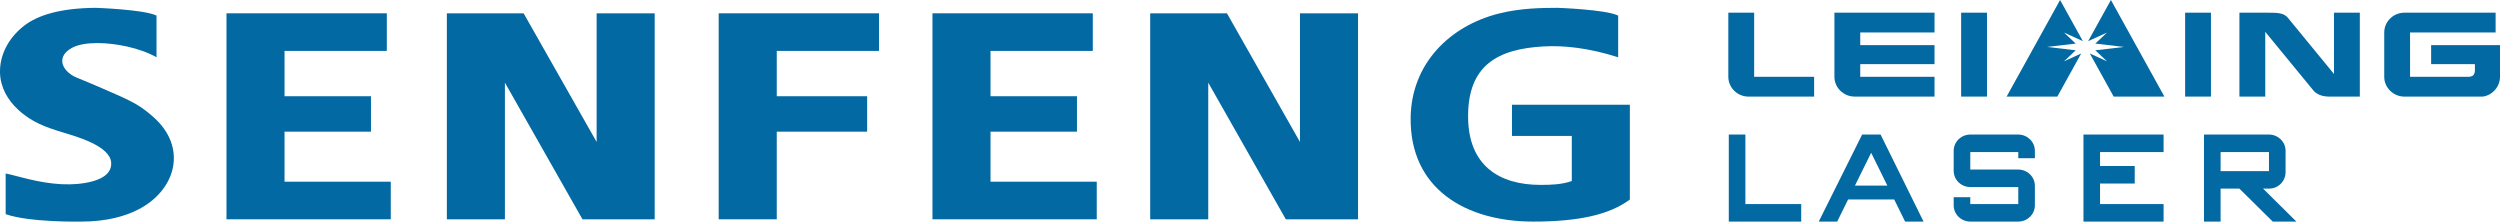
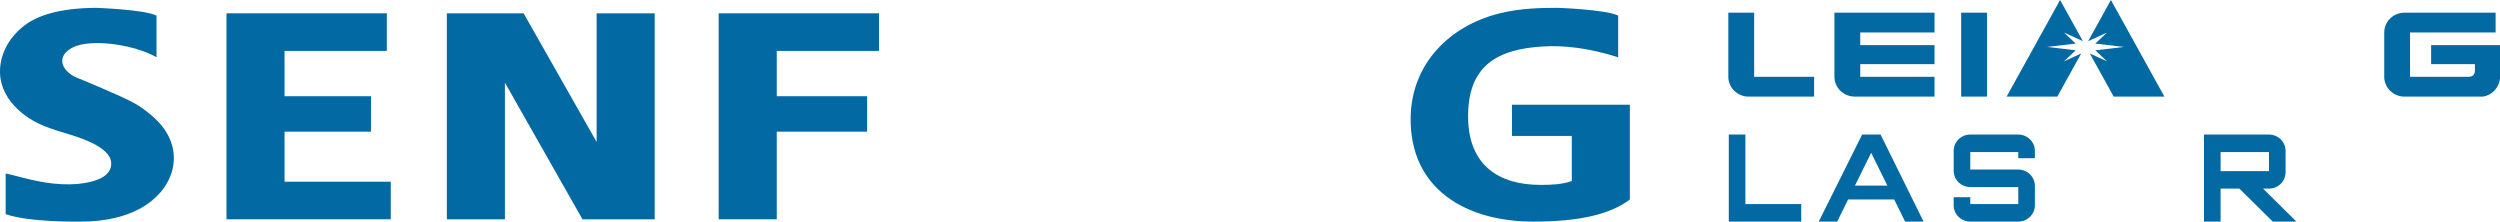
<svg xmlns="http://www.w3.org/2000/svg" id="Layer_1" x="282px" y="25px" viewBox="0 0 282 25" xml:space="preserve">
  <g id="Layer_x0020_1">
    <g id="_1852681253664">
-       <polygon fill="#0369A3" points="146.636,1.501 153.186,1.501 153.186,24.737 145.04,24.737 136.291,9.324 136.291,24.737 129.742,24.737 129.742,1.501 138.4,1.501 146.636,16.011 " />
-       <polygon fill="#0369A3" points="105.182,1.501 123.267,1.501 123.267,5.743 111.731,5.743 111.731,10.855 121.481,10.855 121.481,14.851 111.731,14.851 111.731,20.496 123.713,20.496 123.713,24.737 105.182,24.737 " />
      <polygon fill="#0369A3" points="87.618,10.855 97.814,10.855 97.814,14.851 87.618,14.851 87.618,24.737 81.068,24.737 81.068,1.501 99.153,1.501 99.153,5.743 87.618,5.743 " />
      <polygon fill="#0369A3" points="67.299,1.501 73.849,1.501 73.849,24.737 65.703,24.737 56.954,9.324 56.954,24.737 50.405,24.737 50.405,1.501 59.063,1.501 67.299,16.011 " />
      <polygon fill="#0369A3" points="32.097,20.496 44.078,20.496 44.078,24.737 32.097,24.737 27.556,24.737 25.547,24.737 25.547,1.501 27.11,1.501 32.097,1.501 43.632,1.501 43.632,5.743 32.097,5.743 32.097,10.855 41.846,10.855 41.846,14.851 32.097,14.851 " />
      <path fill="#0369A3" d="M17.656,1.758v4.703c-1.886-1.074-4.648-1.596-6.623-1.603 C9.918,4.855,8.81,4.996,8.054,5.433C7.271,5.885,6.982,6.435,7.025,6.967 c0.06,0.736,0.754,1.439,1.66,1.802c1.57,0.629,3.555,1.502,4.389,1.87 c1.1,0.485,2.103,0.967,2.721,1.388c0.658,0.447,1.306,0.957,1.878,1.524 c3.417,3.388,2.063,7.958-2.082,10.083c-1.508,0.773-3.584,1.358-6.437,1.362 c0,0-5.816,0.112-8.516-0.84v-4.591c1.065,0.229,2.208,0.588,3.577,0.858 c1.18,0.233,2.422,0.393,3.65,0.37c0.976-0.018,2.485-0.164,3.525-0.701 c0.704-0.364,1.193-0.909,1.154-1.716c-0.093-1.93-3.94-2.979-5.582-3.481 c-1.715-0.525-3.384-1.087-4.943-2.548c-1.184-1.109-1.975-2.511-2.018-4.143 C-0.048,6.306,0.869,4.353,2.687,2.927c1.567-1.229,4.146-2.014,8.102-2.044 c0,0,5.434,0.177,6.868,0.875h-0L17.656,1.758z" />
      <path fill="#0369A3" d="M182.53,1.758v4.703c-3.303-1.056-6.111-1.352-8.409-1.224 c-5.181,0.288-8.59,2.121-8.519,8.049c0.064,5.321,3.423,7.585,8.227,7.57 c1.151-0.003,2.33-0.038,3.47-0.435v-5.086h-6.749v-3.517h13.298v10.689 c-2.298,1.715-5.777,2.488-10.908,2.488c-7.505,0-13.942-3.621-13.818-11.765 c0.09-5.942,4.279-10.276,9.961-11.705c2.524-0.635,4.918-0.629,6.579-0.642 c0,0,5.434,0.177,6.868,0.876l-0-0.001L182.53,1.758z" />
      <path fill="#0369A3" d="M218.214,3.662h-8.378v1.43h8.378v2.14h-8.378v1.43h8.378v2.232h-9.012 c-1.253,0-2.279-1.005-2.279-2.232V1.43h1.457h1.457h8.378v2.231l-0,0.001L218.214,3.662z" />
      <path fill="#0369A3" d="M204.633,10.897h-7.398c-1.254,0-2.28-1.005-2.28-2.232v-7.234h2.914v7.234h6.764 v2.232h-0H204.633z" />
      <rect x="221.218" y="1.43" fill="#0369A3" width="2.914" height="9.466" />
-       <rect x="246.482" y="1.43" fill="#0369A3" width="2.914" height="9.466" />
      <polygon fill="#0369A3" points="195.007,15.176 196.88,15.176 196.88,23.021 203.176,23.021 203.176,24.995 195.007,24.995 " />
      <path fill="#0369A3" d="M212.132,15.176h-2.082l-4.896,9.82h2.081l1.23-2.493h5.202l1.23,2.493h2.081 l-4.848-9.82h0H212.132z M211.067,17.234l1.827,3.701h-3.654l1.827-3.701 C211.066,17.234,211.067,17.234,211.067,17.234z" />
-       <polygon fill="#0369A3" points="244.053,15.176 244.053,17.151 236.886,17.151 236.886,18.724 240.797,18.724 240.797,20.699 236.886,20.699 236.886,23.021 244.053,23.021 244.053,24.995 235.013,24.995 235.013,15.176 " />
      <path fill="#0369A3" d="M248.61,15.176h7.32c1.036,0,1.883,0.818,1.883,1.833c0,0.811,0,1.622,0,2.434 c-0.017,1.014-0.829,1.833-1.873,1.833h-0.666l3.761,3.719h-2.671l-3.761-3.719h-2.12v3.719h-1.873 v-9.82l0,0H248.61z M255.94,17.151h-5.456v2.151h5.456 C255.94,19.302,255.94,17.151,255.94,17.151z" />
      <g>
        <polygon fill="#0369A3" points="234.758,6.034 232.066,10.897 226.345,10.897 232.378,0 234.949,4.643 232.82,3.672 234.14,4.915 230.907,5.294 234.14,5.675 232.82,6.918 " />
        <polygon fill="#0369A3" points="235.732,6.034 238.425,10.897 244.146,10.897 238.112,0 235.542,4.643 237.671,3.672 236.351,4.915 239.584,5.294 236.351,5.675 237.671,6.918 " />
      </g>
      <path fill="#0369A3" d="M271.221,10.897c-1.253,0-2.279-1.005-2.279-2.232V3.663 c0-1.228,1.026-2.232,2.279-2.232h10.285v2.232h-9.651v5.002h6.506c0.996,0,0.787-0.67,0.806-1.43 h-4.935V5.094H282v3.571c0,1.091-0.821,2.062-1.928,2.232h-8.85l-0-0H271.221z" />
      <path fill="#0369A3" d="M220.375,22.242h1.873v0.779h5.413v-1.92h-5.404c-1.036,0-1.883-0.818-1.883-1.834 v-2.257c0-1.008,0.843-1.833,1.873-1.833h5.404c1.036,0,1.883,0.817,1.883,1.833v0.835h-1.873v-0.694 h-5.413v1.975h5.413c1.03,0,1.873,0.826,1.873,1.834v2.202c0,1.008-0.843,1.833-1.873,1.833 h-5.404c-1.036,0-1.883-0.817-1.883-1.833v-0.92l0,0V22.242z M227.662,15.176L227.662,15.176z" />
-       <path fill="#0369A3" d="M255.521,1.43c1.398,0,2.039,0,2.528,0.548l5.225,6.367V1.43h2.914v9.466 h-2.914c-0.513,0-1.596,0.106-2.291-0.651l-5.462-6.655v7.306h-2.914V1.43h2.914l-0,0V1.43 z" />
    </g>
  </g>
</svg>